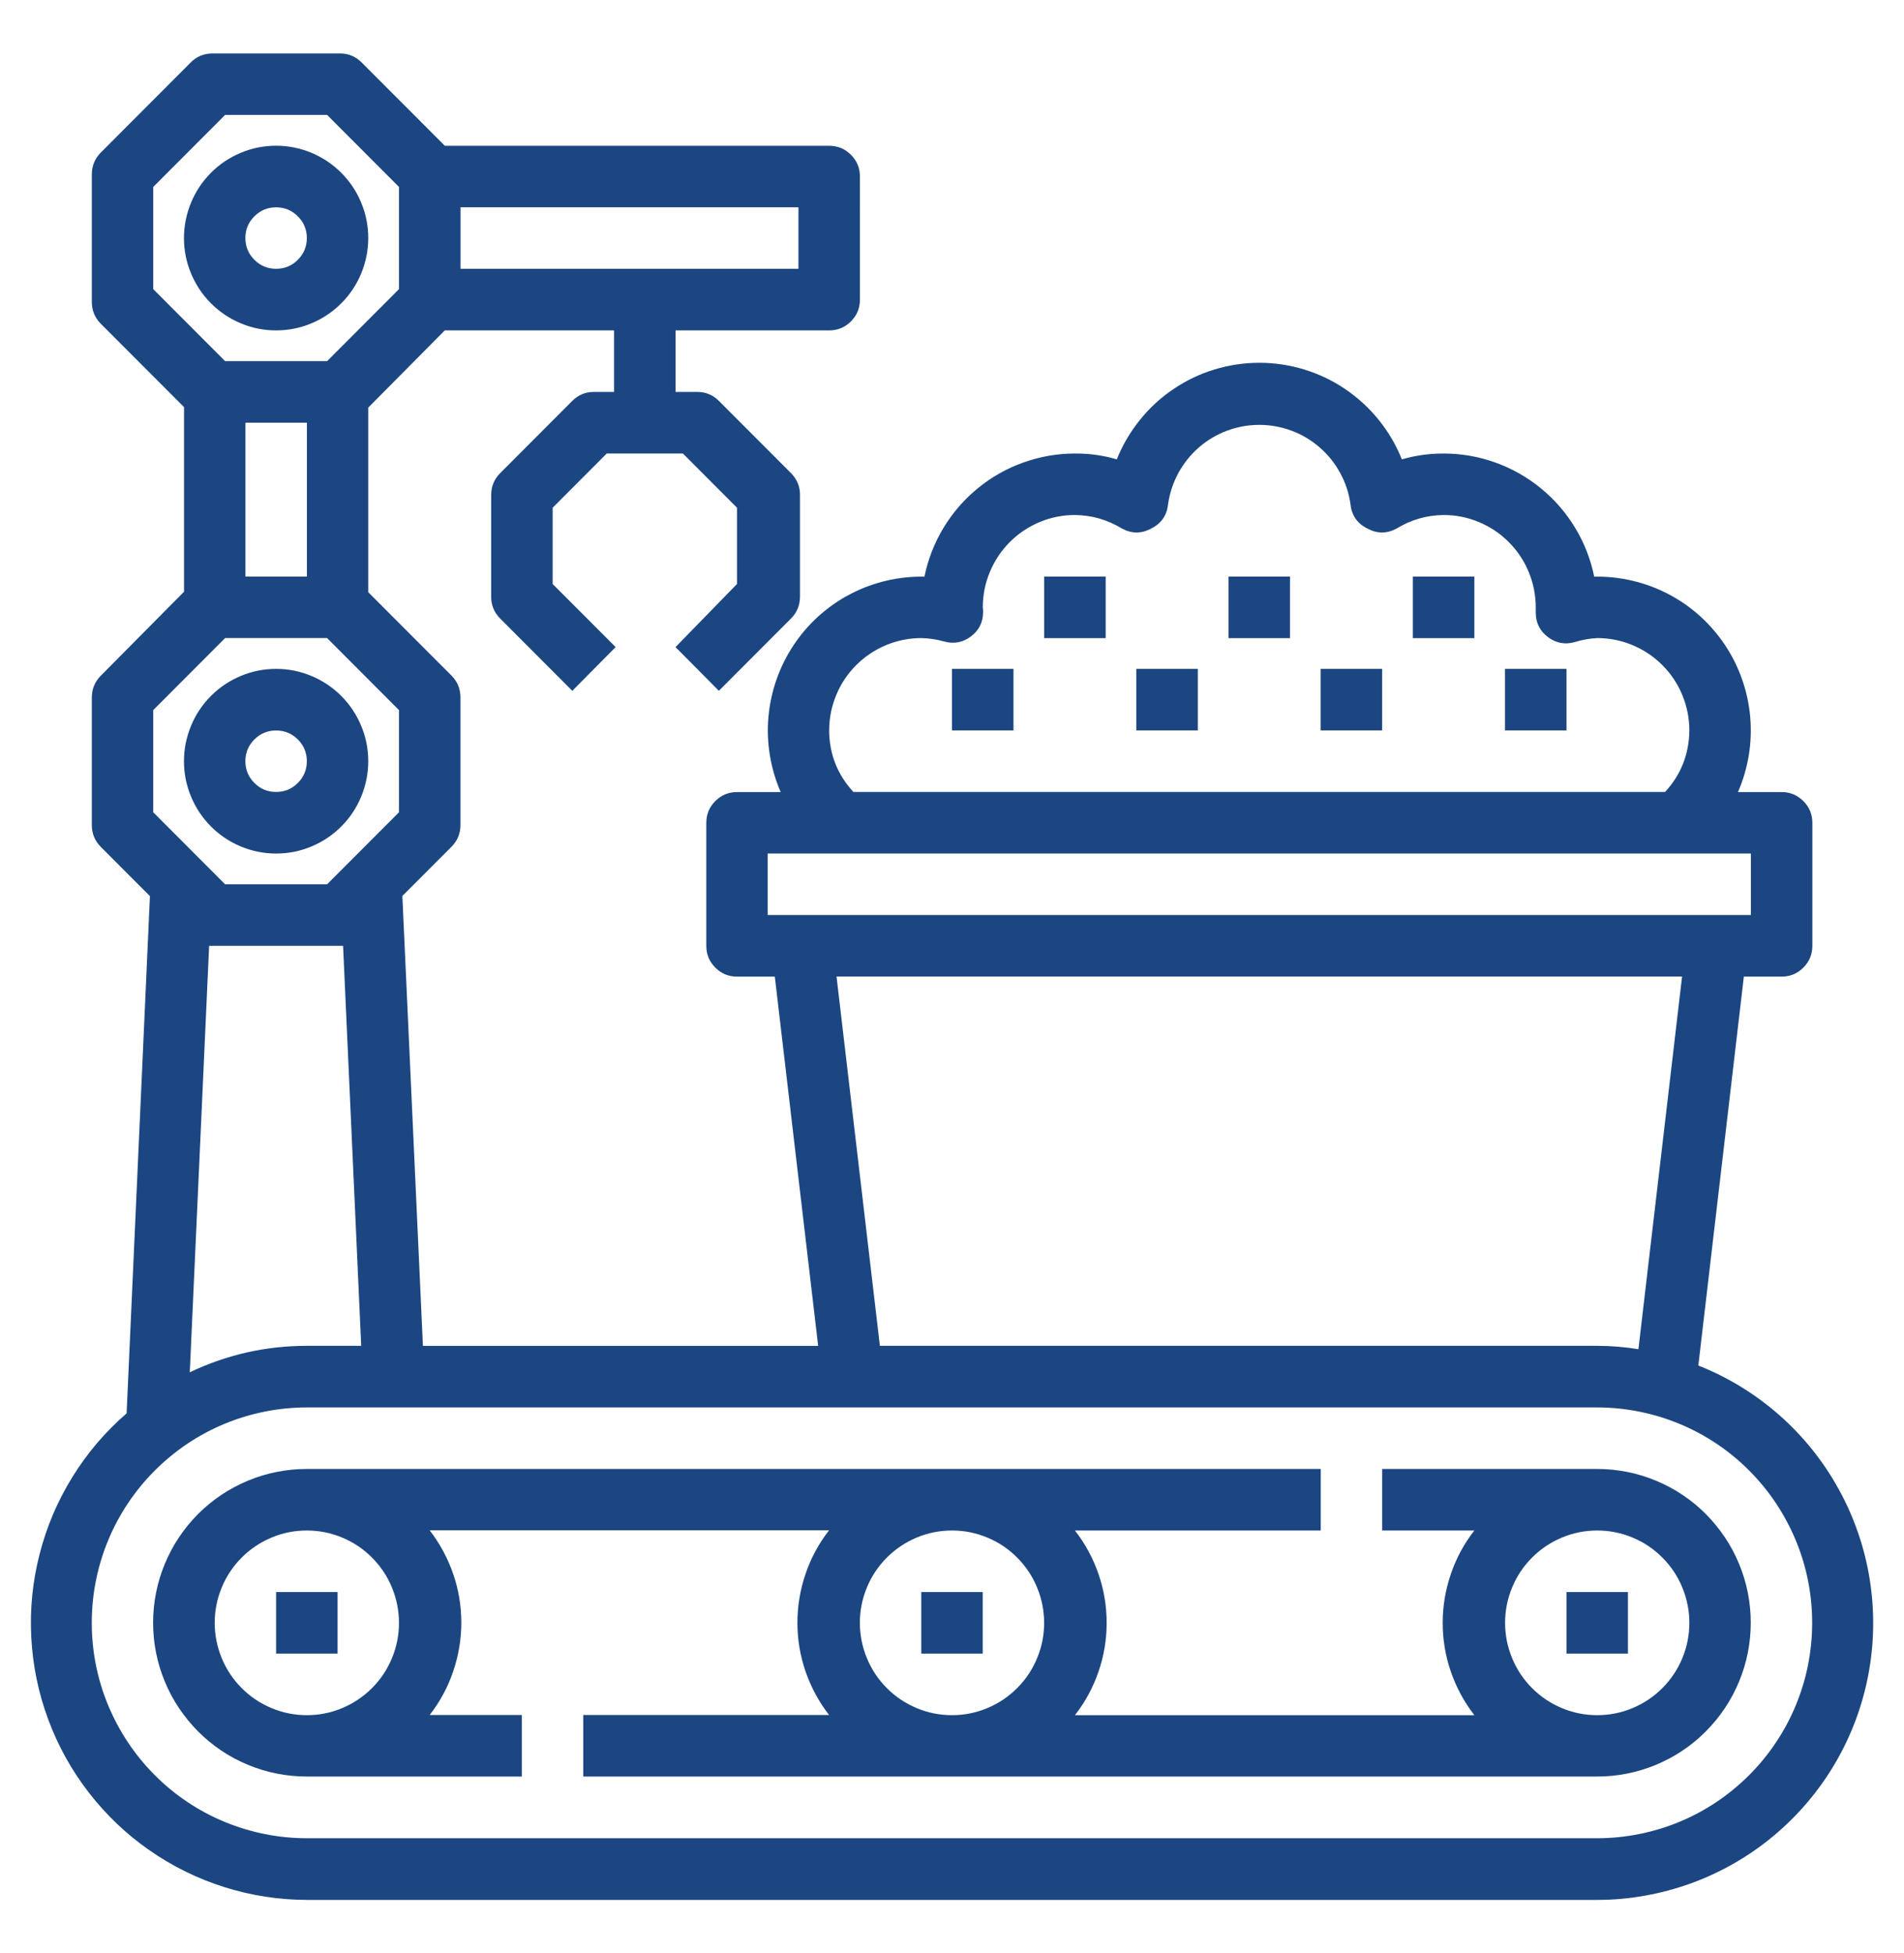
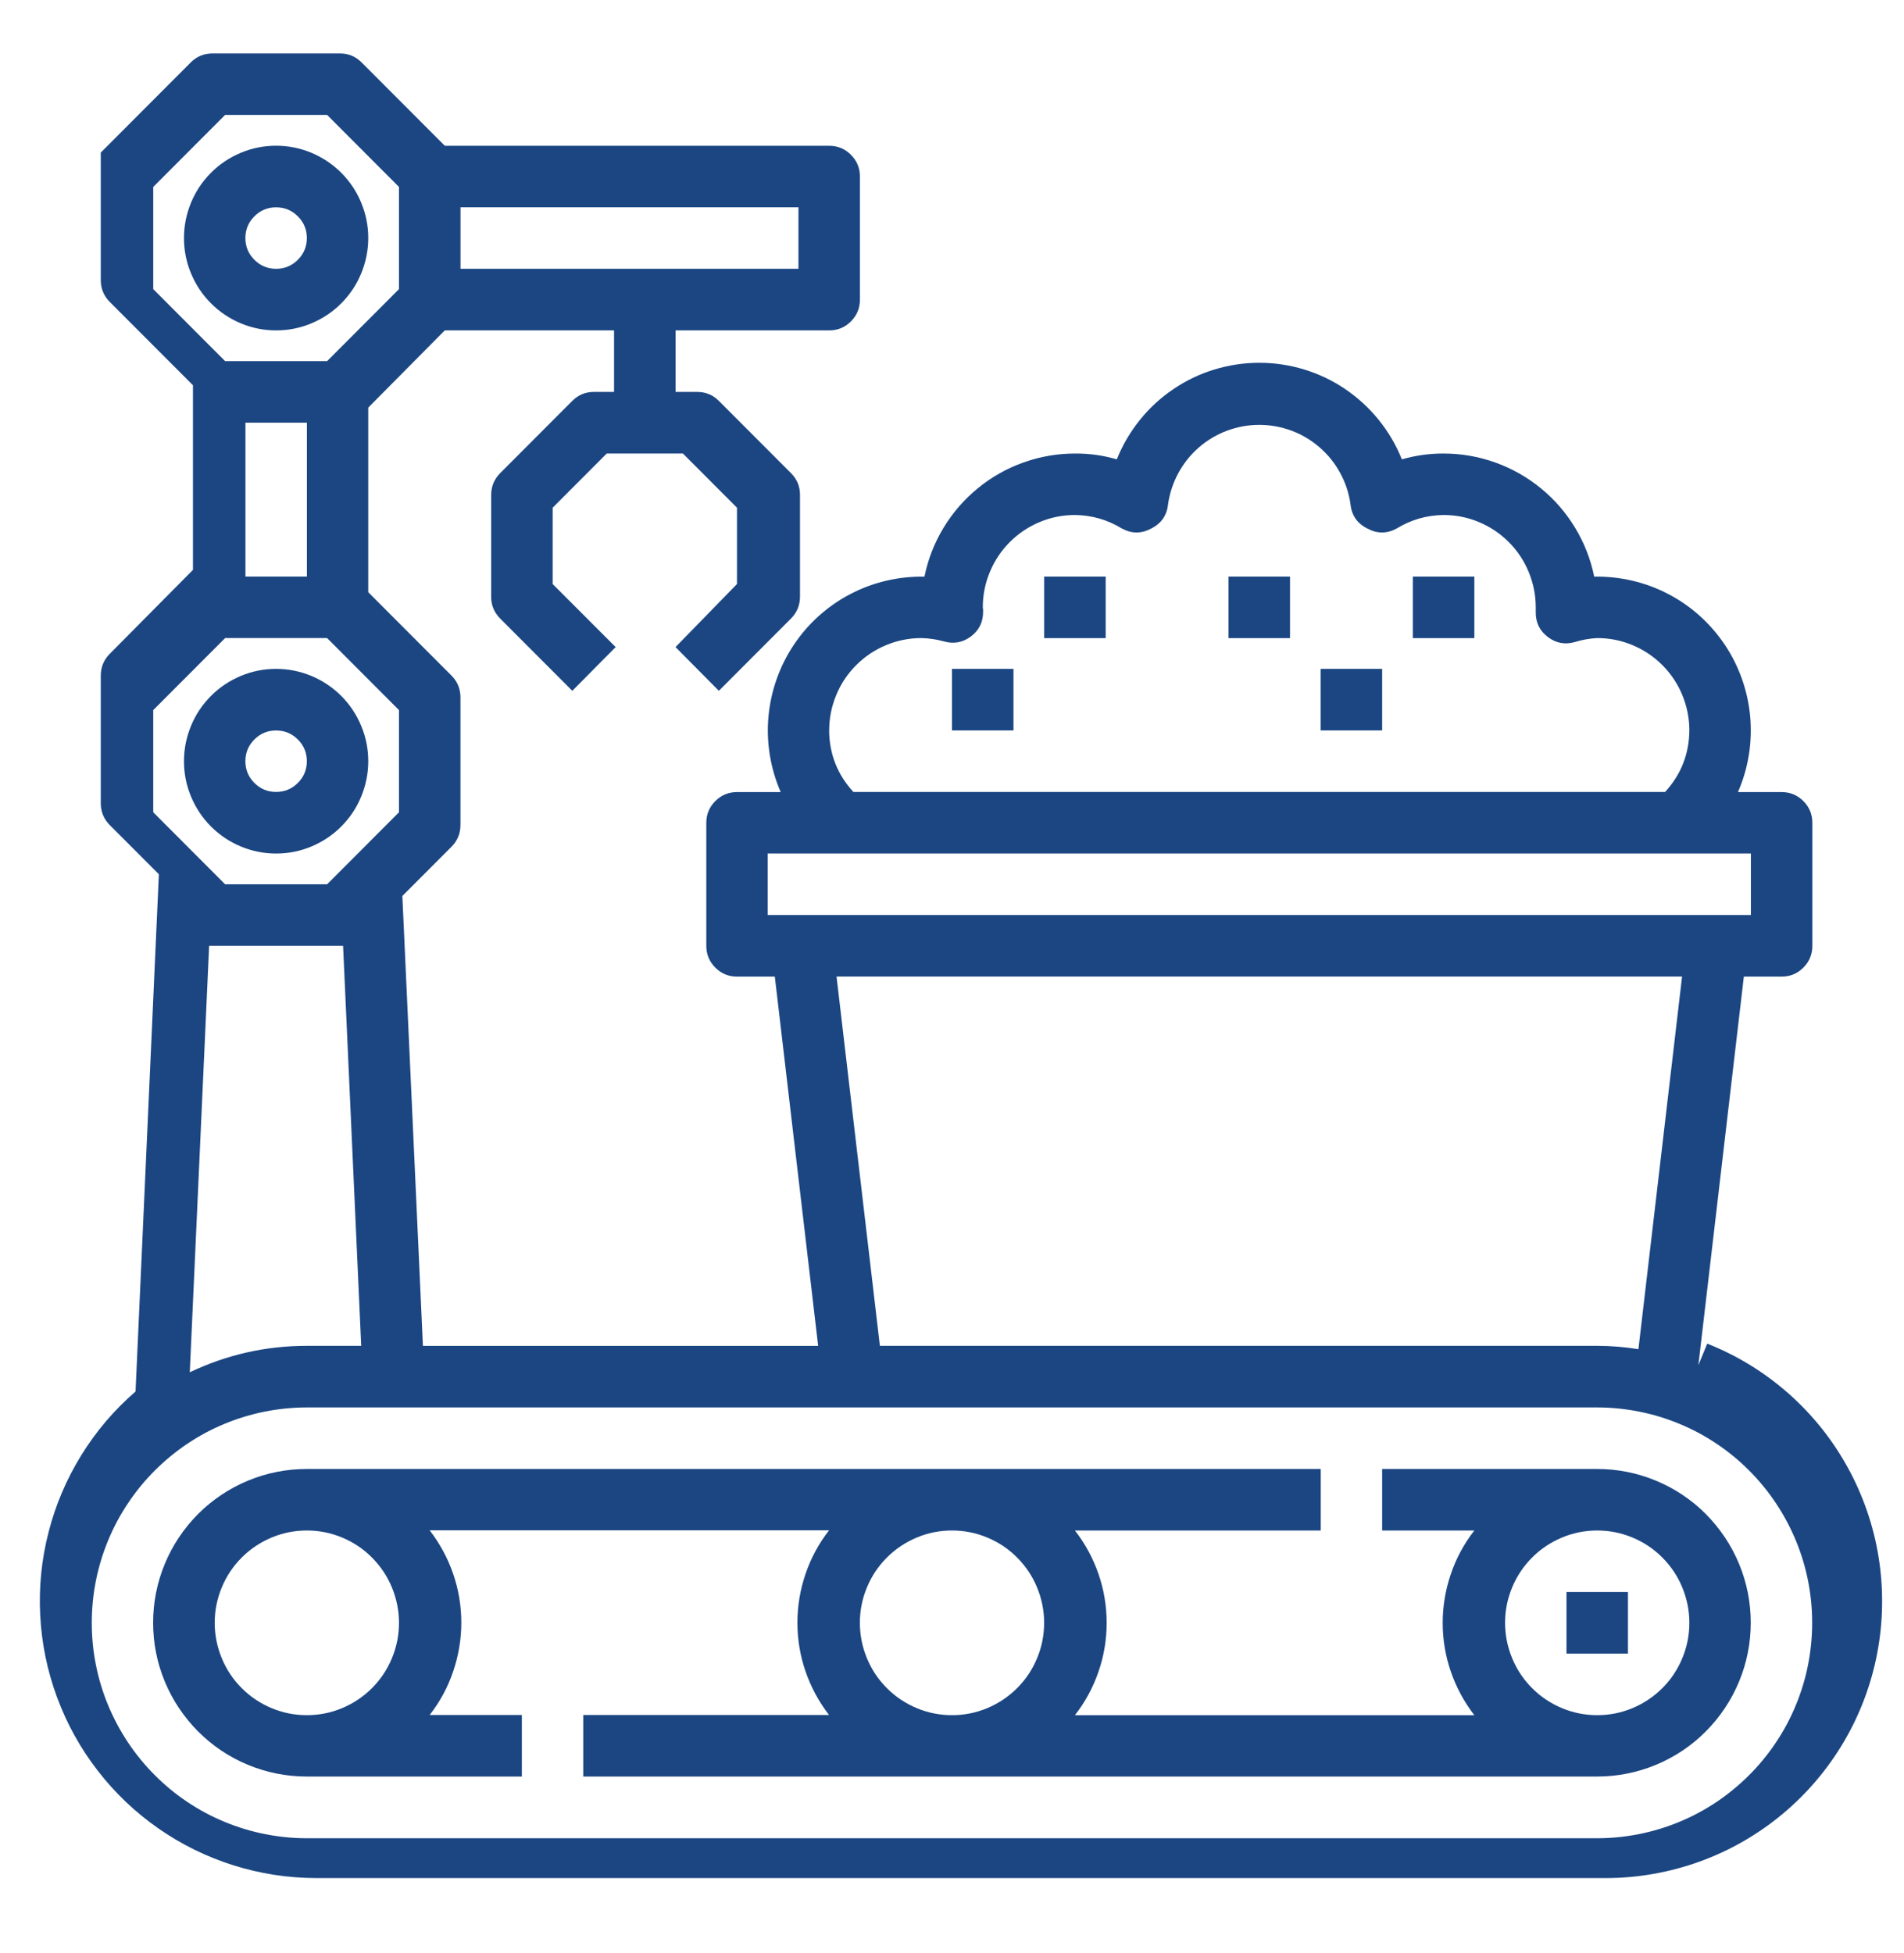
<svg xmlns="http://www.w3.org/2000/svg" id="Livello_1" data-name="Livello 1" viewBox="0 0 311 319">
  <defs>
    <style>      .cls-1 {        clip-path: url(#clippath);      }      .cls-2 {        fill: none;      }      .cls-3 {        fill: #1b4682;      }    </style>
    <clipPath id="clippath">
      <rect class="cls-2" x="1.44" y="7.74" width="308.13" height="303.53" />
    </clipPath>
  </defs>
-   <rect class="cls-2" x="-11.24" y="14.56" width="326.28" height="299.09" transform="translate(-71.55 155.47) rotate(-45)" />
  <g class="cls-1">
    <rect class="cls-3" x="170.56" y="94.17" width="10.04" height="10.05" />
    <rect class="cls-3" x="200.67" y="94.17" width="10.04" height="10.05" />
    <rect class="cls-3" x="230.78" y="94.17" width="10.04" height="10.05" />
    <rect class="cls-3" x="155.5" y="109.24" width="10.04" height="10.05" />
-     <rect class="cls-3" x="185.61" y="109.24" width="10.04" height="10.05" />
    <rect class="cls-3" x="215.72" y="109.24" width="10.04" height="10.05" />
-     <rect class="cls-3" x="245.83" y="109.24" width="10.04" height="10.05" />
-     <path class="cls-3" d="M260.89,300.22H50.11c-2.31,0-4.59-.23-6.85-.68-2.26-.45-4.46-1.12-6.59-2-2.13-.88-4.16-1.97-6.07-3.25-1.92-1.28-3.69-2.74-5.32-4.38-1.63-1.63-3.09-3.41-4.37-5.33-1.28-1.92-2.36-3.95-3.25-6.08-.88-2.13-1.55-4.33-2-6.6-.45-2.27-.67-4.55-.67-6.86s.22-4.6,.67-6.86,1.12-4.47,2-6.6c.88-2.13,1.96-4.16,3.25-6.08,1.28-1.92,2.74-3.7,4.37-5.33,1.63-1.63,3.41-3.09,5.32-4.38,1.92-1.28,3.94-2.37,6.07-3.25,2.13-.88,4.33-1.55,6.59-2s4.55-.68,6.85-.68h210.77c2.31,0,4.59,.23,6.85,.68,2.26,.45,4.46,1.12,6.59,2,2.13,.88,4.16,1.97,6.07,3.25,1.92,1.28,3.69,2.74,5.32,4.38,1.63,1.63,3.09,3.41,4.37,5.33,1.28,1.92,2.36,3.95,3.25,6.08,.88,2.13,1.55,4.33,2,6.6,.45,2.27,.67,4.55,.67,6.86s-.23,4.6-.67,6.86c-.45,2.27-1.12,4.47-2,6.6-.88,2.13-1.96,4.16-3.25,6.08-1.28,1.92-2.74,3.7-4.37,5.33-1.63,1.63-3.41,3.09-5.32,4.38-1.92,1.28-3.94,2.37-6.07,3.25s-4.33,1.55-6.59,2c-2.26,.45-4.55,.68-6.85,.68ZM34.16,154.47h21.88l2.96,65.33h-8.88c-6.7,0-13.07,1.44-19.12,4.32l3.16-69.66Zm-9.13-38.5l11.74-11.76h16.66l11.74,11.76v16.69l-11.74,11.76h-16.66l-11.74-11.76v-16.69Zm0-85.44l11.74-11.76h16.66l11.74,11.76v16.69l-11.74,11.76h-16.66l-11.74-11.76V30.54Zm105.39,13.37h-55.2v-10.05h55.2v10.05Zm-90.33,25.13h10.04v25.13h-10.04v-25.13Zm96.55,90.46h138.11l-7.13,60.86c-2.23-.36-4.47-.55-6.72-.55h-117.18l-7.08-60.31Zm-11.24-20.1h160.59v10.05H125.39v-10.05Zm10.04-20.1c0-2,.38-3.92,1.15-5.77,.76-1.85,1.85-3.48,3.26-4.89,1.41-1.41,3.04-2.5,4.88-3.27,1.84-.76,3.76-1.15,5.76-1.15,1.26,.03,2.5,.21,3.71,.55,1.59,.45,3.04,.18,4.37-.8,1.34-1,2.01-2.35,2.01-4.02,.01-.25,0-.5-.05-.75,0-2,.38-3.92,1.15-5.77s1.85-3.48,3.26-4.89c1.41-1.41,3.04-2.5,4.88-3.27,1.84-.77,3.76-1.15,5.76-1.15,2.76,.03,5.32,.77,7.68,2.21,1.59,.86,3.18,.86,4.77,0,1.65-.82,2.57-2.14,2.76-3.97,.26-1.8,.82-3.49,1.68-5.09,.87-1.59,1.98-2.99,3.35-4.18,1.37-1.19,2.9-2.1,4.6-2.74,1.7-.63,3.45-.95,5.27-.95s3.57,.32,5.27,.95c1.7,.63,3.23,1.55,4.6,2.74,1.37,1.19,2.49,2.58,3.35,4.18,.87,1.59,1.43,3.29,1.68,5.09,.19,1.83,1.11,3.15,2.76,3.97,1.59,.86,3.18,.86,4.77,0,2.36-1.44,4.92-2.18,7.68-2.21,2,0,3.92,.38,5.76,1.15,1.84,.77,3.47,1.85,4.88,3.27,1.41,1.41,2.5,3.04,3.26,4.89,.76,1.85,1.15,3.77,1.15,5.77v.85c0,1.68,.67,3.02,2.01,4.02,1.32,.99,2.78,1.25,4.37,.8,1.19-.37,2.42-.59,3.66-.65,2,0,3.92,.38,5.76,1.15,1.84,.77,3.47,1.85,4.88,3.27,1.41,1.41,2.5,3.04,3.26,4.89,.76,1.85,1.15,3.77,1.15,5.77-.04,3.86-1.36,7.21-3.96,10.05H139.39c-2.61-2.84-3.93-6.19-3.96-10.05Zm141.97,103.68l7.43-63.47h6.17c1.39,0,2.57-.49,3.55-1.47s1.47-2.17,1.47-3.55v-20.1c0-1.39-.49-2.57-1.47-3.55s-2.16-1.47-3.55-1.47h-7.13c.84-1.93,1.43-3.94,1.77-6.02,.34-2.08,.41-4.17,.23-6.27-.19-2.1-.63-4.14-1.33-6.13-.7-1.99-1.63-3.86-2.8-5.61s-2.54-3.33-4.1-4.74c-1.57-1.41-3.28-2.6-5.15-3.57-1.87-.98-3.82-1.7-5.87-2.18-2.05-.48-4.12-.7-6.23-.66-.58-2.84-1.62-5.5-3.11-7.97-1.5-2.48-3.36-4.63-5.61-6.47-2.24-1.83-4.72-3.23-7.45-4.21-2.72-.97-5.53-1.46-8.42-1.46-2.32-.01-4.6,.31-6.83,.95-.93-2.33-2.19-4.47-3.76-6.42-1.57-1.95-3.4-3.63-5.47-5.04-2.07-1.41-4.31-2.47-6.7-3.21-2.4-.73-4.84-1.1-7.35-1.1s-4.95,.37-7.35,1.1c-2.4,.73-4.63,1.8-6.7,3.21-2.08,1.4-3.9,3.08-5.47,5.04-1.57,1.95-2.83,4.09-3.76,6.42-2.23-.65-4.5-.97-6.83-.95-2.89,0-5.7,.49-8.42,1.46-2.72,.97-5.21,2.37-7.45,4.21-2.24,1.83-4.11,3.99-5.61,6.47s-2.53,5.14-3.11,7.97c-2.1-.04-4.18,.18-6.23,.66-2.05,.48-4.01,1.21-5.87,2.18-1.87,.97-3.58,2.17-5.15,3.57-1.57,1.41-2.93,2.99-4.1,4.74-1.17,1.75-2.1,3.62-2.8,5.61s-1.14,4.03-1.33,6.13c-.19,2.1-.11,4.19,.23,6.27,.34,2.08,.93,4.09,1.77,6.02h-7.13c-1.39,0-2.57,.49-3.55,1.47s-1.47,2.17-1.47,3.55v20.1c0,1.39,.49,2.57,1.47,3.55s2.16,1.47,3.55,1.47h6.17l7.08,60.31H69.08l-3.36-73.48,8.03-8.04c.98-.99,1.46-2.18,1.46-3.57v-20.81c0-1.39-.48-2.58-1.46-3.57l-13.6-13.62v-30.15l12.5-12.61h27.65v10.05h-3.31c-1.37,0-2.54,.49-3.51,1.46l-11.79,11.81c-.96,.97-1.45,2.15-1.46,3.52v16.69c0,1.37,.49,2.54,1.46,3.52l11.79,11.81,7.08-7.14-10.29-10.3v-12.46l8.83-8.85h12.45l8.83,8.85v12.46l-10.04,10.3,7.08,7.14,11.79-11.81c.96-.97,1.45-2.15,1.46-3.52v-16.69c0-1.37-.49-2.54-1.46-3.52l-11.79-11.81c-.97-.97-2.14-1.45-3.51-1.46h-3.56v-10.05h25.09c1.39,0,2.57-.49,3.55-1.47s1.47-2.17,1.47-3.55V28.83c0-1.39-.49-2.57-1.47-3.55s-2.16-1.47-3.55-1.47h-62.78l-13.6-13.62c-.99-.98-2.17-1.47-3.56-1.46h-20.78c-1.39,0-2.58,.48-3.56,1.46l-14.7,14.73c-.98,.99-1.46,2.18-1.46,3.57v20.81c0,1.39,.48,2.58,1.46,3.57l13.6,13.62v30.15l-13.6,13.72c-.98,.99-1.46,2.18-1.46,3.57v20.81c0,1.39,.48,2.58,1.46,3.57l8.03,8.04-3.81,84.48c-3.48,3.01-6.44,6.48-8.86,10.4-2.42,3.92-4.21,8.11-5.35,12.58-1.15,4.47-1.6,9-1.36,13.6s1.16,9.07,2.76,13.39c1.6,4.32,3.81,8.31,6.63,11.95,2.82,3.65,6.12,6.79,9.89,9.42s7.86,4.64,12.25,6.03c4.39,1.38,8.89,2.08,13.49,2.09h210.77c2.61,0,5.19-.23,7.76-.69,2.57-.45,5.08-1.13,7.53-2.01,2.45-.89,4.81-1.98,7.07-3.28,2.26-1.3,4.4-2.78,6.4-4.45,2.01-1.67,3.85-3.49,5.54-5.48s3.2-4.11,4.52-6.35c1.32-2.25,2.44-4.59,3.36-7.04s1.62-4.95,2.1-7.51,.75-5.15,.78-7.76c.04-2.61-.15-5.2-.56-7.78-.41-2.58-1.04-5.1-1.89-7.57-.85-2.47-1.9-4.85-3.16-7.13-1.26-2.29-2.7-4.45-4.33-6.48-1.63-2.04-3.43-3.92-5.38-5.64-1.96-1.72-4.05-3.27-6.27-4.63-2.22-1.36-4.55-2.52-6.97-3.48h0Z" />
+     <path class="cls-3" d="M260.89,300.22H50.11c-2.31,0-4.59-.23-6.85-.68-2.26-.45-4.46-1.12-6.59-2-2.13-.88-4.16-1.97-6.07-3.25-1.92-1.28-3.69-2.74-5.32-4.38-1.63-1.63-3.09-3.41-4.37-5.33-1.28-1.92-2.36-3.95-3.25-6.08-.88-2.13-1.55-4.33-2-6.6-.45-2.27-.67-4.55-.67-6.86s.22-4.6,.67-6.86,1.12-4.47,2-6.6c.88-2.13,1.96-4.16,3.25-6.08,1.28-1.92,2.74-3.7,4.37-5.33,1.63-1.63,3.41-3.09,5.32-4.38,1.92-1.28,3.94-2.37,6.07-3.25,2.13-.88,4.33-1.55,6.59-2s4.55-.68,6.85-.68h210.77c2.31,0,4.59,.23,6.85,.68,2.26,.45,4.46,1.12,6.59,2,2.13,.88,4.16,1.97,6.07,3.25,1.92,1.28,3.69,2.74,5.32,4.38,1.63,1.63,3.09,3.41,4.37,5.33,1.28,1.92,2.36,3.95,3.25,6.08,.88,2.13,1.55,4.33,2,6.6,.45,2.27,.67,4.55,.67,6.86s-.23,4.6-.67,6.86c-.45,2.27-1.12,4.47-2,6.6-.88,2.13-1.96,4.16-3.25,6.08-1.28,1.92-2.74,3.7-4.37,5.33-1.63,1.63-3.41,3.09-5.32,4.38-1.92,1.28-3.94,2.37-6.07,3.25s-4.33,1.55-6.59,2c-2.26,.45-4.55,.68-6.85,.68ZM34.16,154.47h21.88l2.96,65.33h-8.88c-6.7,0-13.07,1.44-19.12,4.32l3.16-69.66Zm-9.13-38.5l11.74-11.76h16.66l11.74,11.76v16.69l-11.74,11.76h-16.66l-11.74-11.76v-16.69Zm0-85.44l11.74-11.76h16.66l11.74,11.76v16.69l-11.74,11.76h-16.66l-11.74-11.76V30.54Zm105.39,13.37h-55.2v-10.05h55.2v10.05Zm-90.33,25.13h10.04v25.13h-10.04v-25.13Zm96.55,90.46h138.11l-7.13,60.86c-2.23-.36-4.47-.55-6.72-.55h-117.18l-7.08-60.31Zm-11.24-20.1h160.59v10.05H125.39v-10.05Zm10.04-20.1c0-2,.38-3.92,1.15-5.77,.76-1.85,1.85-3.48,3.26-4.89,1.41-1.41,3.04-2.5,4.88-3.27,1.84-.76,3.76-1.15,5.76-1.15,1.26,.03,2.5,.21,3.71,.55,1.59,.45,3.04,.18,4.37-.8,1.34-1,2.01-2.35,2.01-4.02,.01-.25,0-.5-.05-.75,0-2,.38-3.92,1.15-5.77s1.85-3.48,3.26-4.89c1.41-1.41,3.04-2.5,4.88-3.27,1.84-.77,3.76-1.15,5.76-1.15,2.76,.03,5.32,.77,7.68,2.21,1.59,.86,3.18,.86,4.77,0,1.65-.82,2.57-2.14,2.76-3.97,.26-1.8,.82-3.49,1.68-5.09,.87-1.59,1.98-2.99,3.35-4.18,1.37-1.19,2.9-2.1,4.6-2.74,1.7-.63,3.45-.95,5.27-.95s3.57,.32,5.27,.95c1.7,.63,3.23,1.55,4.6,2.74,1.37,1.19,2.49,2.58,3.35,4.18,.87,1.59,1.43,3.29,1.68,5.09,.19,1.83,1.11,3.15,2.76,3.97,1.59,.86,3.18,.86,4.77,0,2.36-1.44,4.92-2.18,7.68-2.21,2,0,3.92,.38,5.76,1.15,1.84,.77,3.47,1.85,4.88,3.27,1.41,1.41,2.5,3.04,3.26,4.89,.76,1.85,1.15,3.77,1.15,5.77v.85c0,1.68,.67,3.02,2.01,4.02,1.32,.99,2.78,1.25,4.37,.8,1.19-.37,2.42-.59,3.66-.65,2,0,3.92,.38,5.76,1.15,1.84,.77,3.47,1.85,4.88,3.27,1.41,1.41,2.5,3.04,3.26,4.89,.76,1.85,1.15,3.77,1.15,5.77-.04,3.86-1.36,7.21-3.96,10.05H139.39c-2.61-2.84-3.93-6.19-3.96-10.05Zm141.97,103.68l7.43-63.47h6.17c1.39,0,2.57-.49,3.55-1.47s1.47-2.17,1.47-3.55v-20.1c0-1.39-.49-2.57-1.47-3.55s-2.16-1.47-3.55-1.47h-7.13c.84-1.93,1.43-3.94,1.77-6.02,.34-2.08,.41-4.17,.23-6.27-.19-2.1-.63-4.14-1.33-6.13-.7-1.99-1.63-3.86-2.8-5.61s-2.54-3.33-4.1-4.74c-1.57-1.41-3.28-2.6-5.15-3.57-1.87-.98-3.82-1.7-5.87-2.18-2.05-.48-4.12-.7-6.23-.66-.58-2.84-1.62-5.5-3.11-7.97-1.5-2.48-3.36-4.63-5.61-6.47-2.24-1.83-4.72-3.23-7.45-4.21-2.72-.97-5.53-1.46-8.42-1.46-2.32-.01-4.6,.31-6.83,.95-.93-2.33-2.19-4.47-3.76-6.42-1.57-1.95-3.4-3.63-5.47-5.04-2.07-1.41-4.31-2.47-6.7-3.21-2.4-.73-4.84-1.1-7.35-1.1s-4.95,.37-7.35,1.1c-2.4,.73-4.63,1.8-6.7,3.21-2.08,1.4-3.9,3.08-5.47,5.04-1.57,1.95-2.83,4.09-3.76,6.42-2.23-.65-4.5-.97-6.83-.95-2.89,0-5.7,.49-8.42,1.46-2.72,.97-5.21,2.37-7.45,4.21-2.24,1.83-4.11,3.99-5.61,6.47s-2.53,5.14-3.11,7.97c-2.1-.04-4.18,.18-6.23,.66-2.05,.48-4.01,1.21-5.87,2.18-1.87,.97-3.58,2.17-5.15,3.57-1.57,1.41-2.93,2.99-4.1,4.74-1.17,1.75-2.1,3.62-2.8,5.61s-1.14,4.03-1.33,6.13c-.19,2.1-.11,4.19,.23,6.27,.34,2.08,.93,4.09,1.77,6.02h-7.13c-1.39,0-2.57,.49-3.55,1.47s-1.47,2.17-1.47,3.55v20.1c0,1.39,.49,2.57,1.47,3.55s2.16,1.47,3.55,1.47h6.17l7.08,60.31H69.08l-3.36-73.48,8.03-8.04c.98-.99,1.46-2.18,1.46-3.57v-20.81c0-1.39-.48-2.58-1.46-3.57l-13.6-13.62v-30.15l12.5-12.61h27.65v10.05h-3.31c-1.37,0-2.54,.49-3.51,1.46l-11.79,11.81c-.96,.97-1.45,2.15-1.46,3.52v16.69c0,1.37,.49,2.54,1.46,3.52l11.79,11.81,7.08-7.14-10.29-10.3v-12.46l8.83-8.85h12.45l8.83,8.85v12.46l-10.04,10.3,7.08,7.14,11.79-11.81c.96-.97,1.45-2.15,1.46-3.52v-16.69c0-1.37-.49-2.54-1.46-3.52l-11.79-11.81c-.97-.97-2.14-1.45-3.51-1.46h-3.56v-10.05h25.09c1.39,0,2.57-.49,3.55-1.47s1.47-2.17,1.47-3.55V28.83c0-1.39-.49-2.57-1.47-3.55s-2.16-1.47-3.55-1.47h-62.78l-13.6-13.62c-.99-.98-2.17-1.47-3.56-1.46h-20.78c-1.39,0-2.58,.48-3.56,1.46l-14.7,14.73v20.81c0,1.39,.48,2.58,1.46,3.57l13.6,13.62v30.15l-13.6,13.72c-.98,.99-1.46,2.18-1.46,3.57v20.81c0,1.39,.48,2.58,1.46,3.57l8.03,8.04-3.81,84.48c-3.48,3.01-6.44,6.48-8.86,10.4-2.42,3.92-4.21,8.11-5.35,12.58-1.15,4.47-1.6,9-1.36,13.6s1.16,9.07,2.76,13.39c1.6,4.32,3.81,8.31,6.63,11.95,2.82,3.65,6.12,6.79,9.89,9.42s7.86,4.64,12.25,6.03c4.39,1.38,8.89,2.08,13.49,2.09h210.77c2.61,0,5.19-.23,7.76-.69,2.57-.45,5.08-1.13,7.53-2.01,2.45-.89,4.81-1.98,7.07-3.28,2.26-1.3,4.4-2.78,6.4-4.45,2.01-1.67,3.85-3.49,5.54-5.48s3.2-4.11,4.52-6.35c1.32-2.25,2.44-4.59,3.36-7.04s1.62-4.95,2.1-7.51,.75-5.15,.78-7.76c.04-2.61-.15-5.2-.56-7.78-.41-2.58-1.04-5.1-1.89-7.57-.85-2.47-1.9-4.85-3.16-7.13-1.26-2.29-2.7-4.45-4.33-6.48-1.63-2.04-3.43-3.92-5.38-5.64-1.96-1.72-4.05-3.27-6.27-4.63-2.22-1.36-4.55-2.52-6.97-3.48h0Z" />
    <path class="cls-3" d="M260.89,280.12c-2,0-3.92-.38-5.76-1.15-1.84-.77-3.47-1.85-4.88-3.27-1.41-1.41-2.5-3.04-3.26-4.89-.76-1.85-1.15-3.77-1.15-5.77s.38-3.92,1.15-5.77c.76-1.85,1.85-3.48,3.26-4.89,1.41-1.41,3.04-2.5,4.88-3.27,1.84-.77,3.77-1.15,5.76-1.15s3.92,.38,5.76,1.15c1.84,.76,3.47,1.85,4.88,3.27,1.41,1.41,2.5,3.04,3.26,4.89,.76,1.85,1.15,3.77,1.15,5.77s-.38,3.92-1.15,5.77c-.76,1.85-1.85,3.48-3.26,4.89-1.41,1.41-3.04,2.5-4.88,3.27-1.84,.77-3.77,1.15-5.76,1.15Zm-120.44-15.08c0-2,.38-3.92,1.15-5.77,.76-1.85,1.85-3.48,3.26-4.89s3.04-2.5,4.88-3.27c1.84-.77,3.77-1.15,5.76-1.15s3.92,.38,5.76,1.15c1.84,.76,3.47,1.85,4.88,3.27s2.5,3.04,3.26,4.89c.76,1.85,1.15,3.77,1.15,5.77s-.38,3.92-1.15,5.77c-.76,1.85-1.85,3.48-3.26,4.89-1.41,1.41-3.04,2.5-4.88,3.27-1.84,.77-3.76,1.15-5.76,1.15s-3.92-.38-5.76-1.15c-1.84-.77-3.47-1.85-4.88-3.27-1.41-1.41-2.5-3.04-3.26-4.89-.76-1.85-1.15-3.77-1.15-5.77Zm-75.28,0c0,2-.38,3.92-1.15,5.77-.76,1.85-1.85,3.48-3.26,4.89-1.41,1.41-3.04,2.5-4.88,3.27-1.84,.77-3.76,1.15-5.76,1.15s-3.92-.38-5.76-1.15-3.47-1.85-4.88-3.27c-1.41-1.41-2.5-3.04-3.26-4.89-.76-1.85-1.15-3.77-1.15-5.77s.38-3.92,1.15-5.77c.76-1.85,1.85-3.48,3.26-4.89,1.41-1.41,3.04-2.5,4.88-3.27,1.84-.77,3.76-1.15,5.76-1.15s3.92,.38,5.76,1.15c1.84,.76,3.47,1.85,4.88,3.27s2.5,3.04,3.26,4.89c.76,1.85,1.15,3.77,1.15,5.77Zm195.72-25.13h-35.13v10.05h15.06c-1.68,2.15-2.96,4.52-3.84,7.11s-1.33,5.24-1.33,7.97,.44,5.39,1.33,7.97,2.17,4.95,3.84,7.11h-65.24c1.68-2.15,2.96-4.52,3.85-7.11,.89-2.58,1.33-5.24,1.33-7.97s-.44-5.39-1.33-7.97c-.89-2.58-2.17-4.95-3.85-7.11h40.15v-10.05H50.11c-1.65,0-3.28,.16-4.9,.48-1.62,.32-3.18,.8-4.71,1.43-1.52,.63-2.97,1.41-4.34,2.32-1.37,.92-2.64,1.96-3.8,3.12-1.16,1.17-2.21,2.44-3.12,3.81-.92,1.37-1.69,2.82-2.32,4.34-.63,1.52-1.11,3.1-1.43,4.71-.32,1.62-.48,3.25-.48,4.9s.16,3.28,.48,4.9c.32,1.62,.8,3.19,1.43,4.71,.63,1.52,1.4,2.97,2.32,4.34,.92,1.37,1.96,2.64,3.12,3.81,1.17,1.17,2.43,2.21,3.8,3.13,1.37,.92,2.82,1.69,4.34,2.32,1.52,.63,3.09,1.11,4.71,1.43,1.62,.32,3.25,.48,4.9,.48h35.13v-10.05h-15.06c1.68-2.15,2.96-4.52,3.84-7.11s1.33-5.24,1.33-7.97-.44-5.39-1.33-7.97-2.17-4.95-3.84-7.11h65.24c-1.68,2.15-2.96,4.52-3.84,7.11s-1.33,5.24-1.33,7.97c0,2.73,.44,5.39,1.33,7.97s2.17,4.95,3.84,7.11h-40.15v10.05h165.61c1.65,0,3.28-.16,4.89-.48s3.19-.8,4.71-1.43c1.52-.63,2.97-1.41,4.34-2.32,1.37-.92,2.64-1.96,3.8-3.13,1.16-1.17,2.21-2.44,3.12-3.81,.92-1.37,1.69-2.82,2.32-4.34,.63-1.52,1.11-3.1,1.43-4.71,.32-1.62,.48-3.25,.48-4.9s-.16-3.28-.48-4.9-.8-3.19-1.43-4.71c-.63-1.52-1.4-2.97-2.32-4.34-.92-1.37-1.96-2.64-3.12-3.81-1.17-1.17-2.43-2.21-3.8-3.12-1.37-.92-2.82-1.69-4.34-2.32-1.52-.63-3.09-1.11-4.71-1.43-1.62-.32-3.25-.48-4.89-.48Z" />
    <path class="cls-3" d="M40.08,38.88c0-1.39,.49-2.57,1.47-3.55,.98-.98,2.16-1.47,3.55-1.47s2.57,.49,3.55,1.47c.98,.98,1.47,2.17,1.47,3.55s-.49,2.57-1.47,3.55-2.16,1.47-3.55,1.47-2.57-.49-3.55-1.47-1.47-2.17-1.47-3.55Zm20.07,0c0-2-.38-3.92-1.15-5.77-.76-1.85-1.85-3.48-3.26-4.89-1.41-1.41-3.04-2.5-4.88-3.27-1.84-.76-3.76-1.15-5.76-1.15s-3.92,.38-5.76,1.15c-1.84,.77-3.47,1.85-4.88,3.27-1.41,1.41-2.5,3.04-3.26,4.89-.76,1.85-1.15,3.77-1.15,5.77s.38,3.92,1.15,5.77,1.85,3.48,3.26,4.89c1.41,1.41,3.04,2.5,4.88,3.27,1.84,.77,3.76,1.15,5.76,1.15s3.92-.38,5.76-1.15,3.47-1.85,4.88-3.27c1.41-1.41,2.5-3.04,3.26-4.89s1.15-3.77,1.15-5.77Z" />
    <path class="cls-3" d="M40.08,124.32c0-1.39,.49-2.57,1.47-3.55s2.16-1.47,3.55-1.47,2.57,.49,3.55,1.47,1.47,2.17,1.47,3.55-.49,2.57-1.47,3.55-2.16,1.47-3.55,1.47c-1.39,0-2.57-.49-3.55-1.47s-1.47-2.17-1.47-3.55Zm20.07,0c0-2-.38-3.92-1.15-5.77s-1.85-3.48-3.26-4.89c-1.41-1.41-3.04-2.5-4.88-3.27-1.84-.76-3.76-1.15-5.76-1.15s-3.92,.38-5.76,1.15c-1.84,.77-3.47,1.85-4.88,3.27-1.41,1.41-2.5,3.04-3.26,4.89s-1.15,3.77-1.15,5.77,.38,3.92,1.15,5.77,1.85,3.48,3.26,4.89c1.41,1.41,3.04,2.5,4.88,3.27,1.84,.76,3.76,1.15,5.76,1.15s3.92-.38,5.76-1.15c1.84-.77,3.47-1.85,4.88-3.27,1.41-1.41,2.5-3.04,3.26-4.89s1.15-3.77,1.15-5.77Z" />
-     <rect class="cls-3" x="45.1" y="260.01" width="10.04" height="10.05" />
-     <rect class="cls-3" x="150.48" y="260.01" width="10.04" height="10.05" />
    <rect class="cls-3" x="255.87" y="260.01" width="10.04" height="10.05" />
  </g>
</svg>